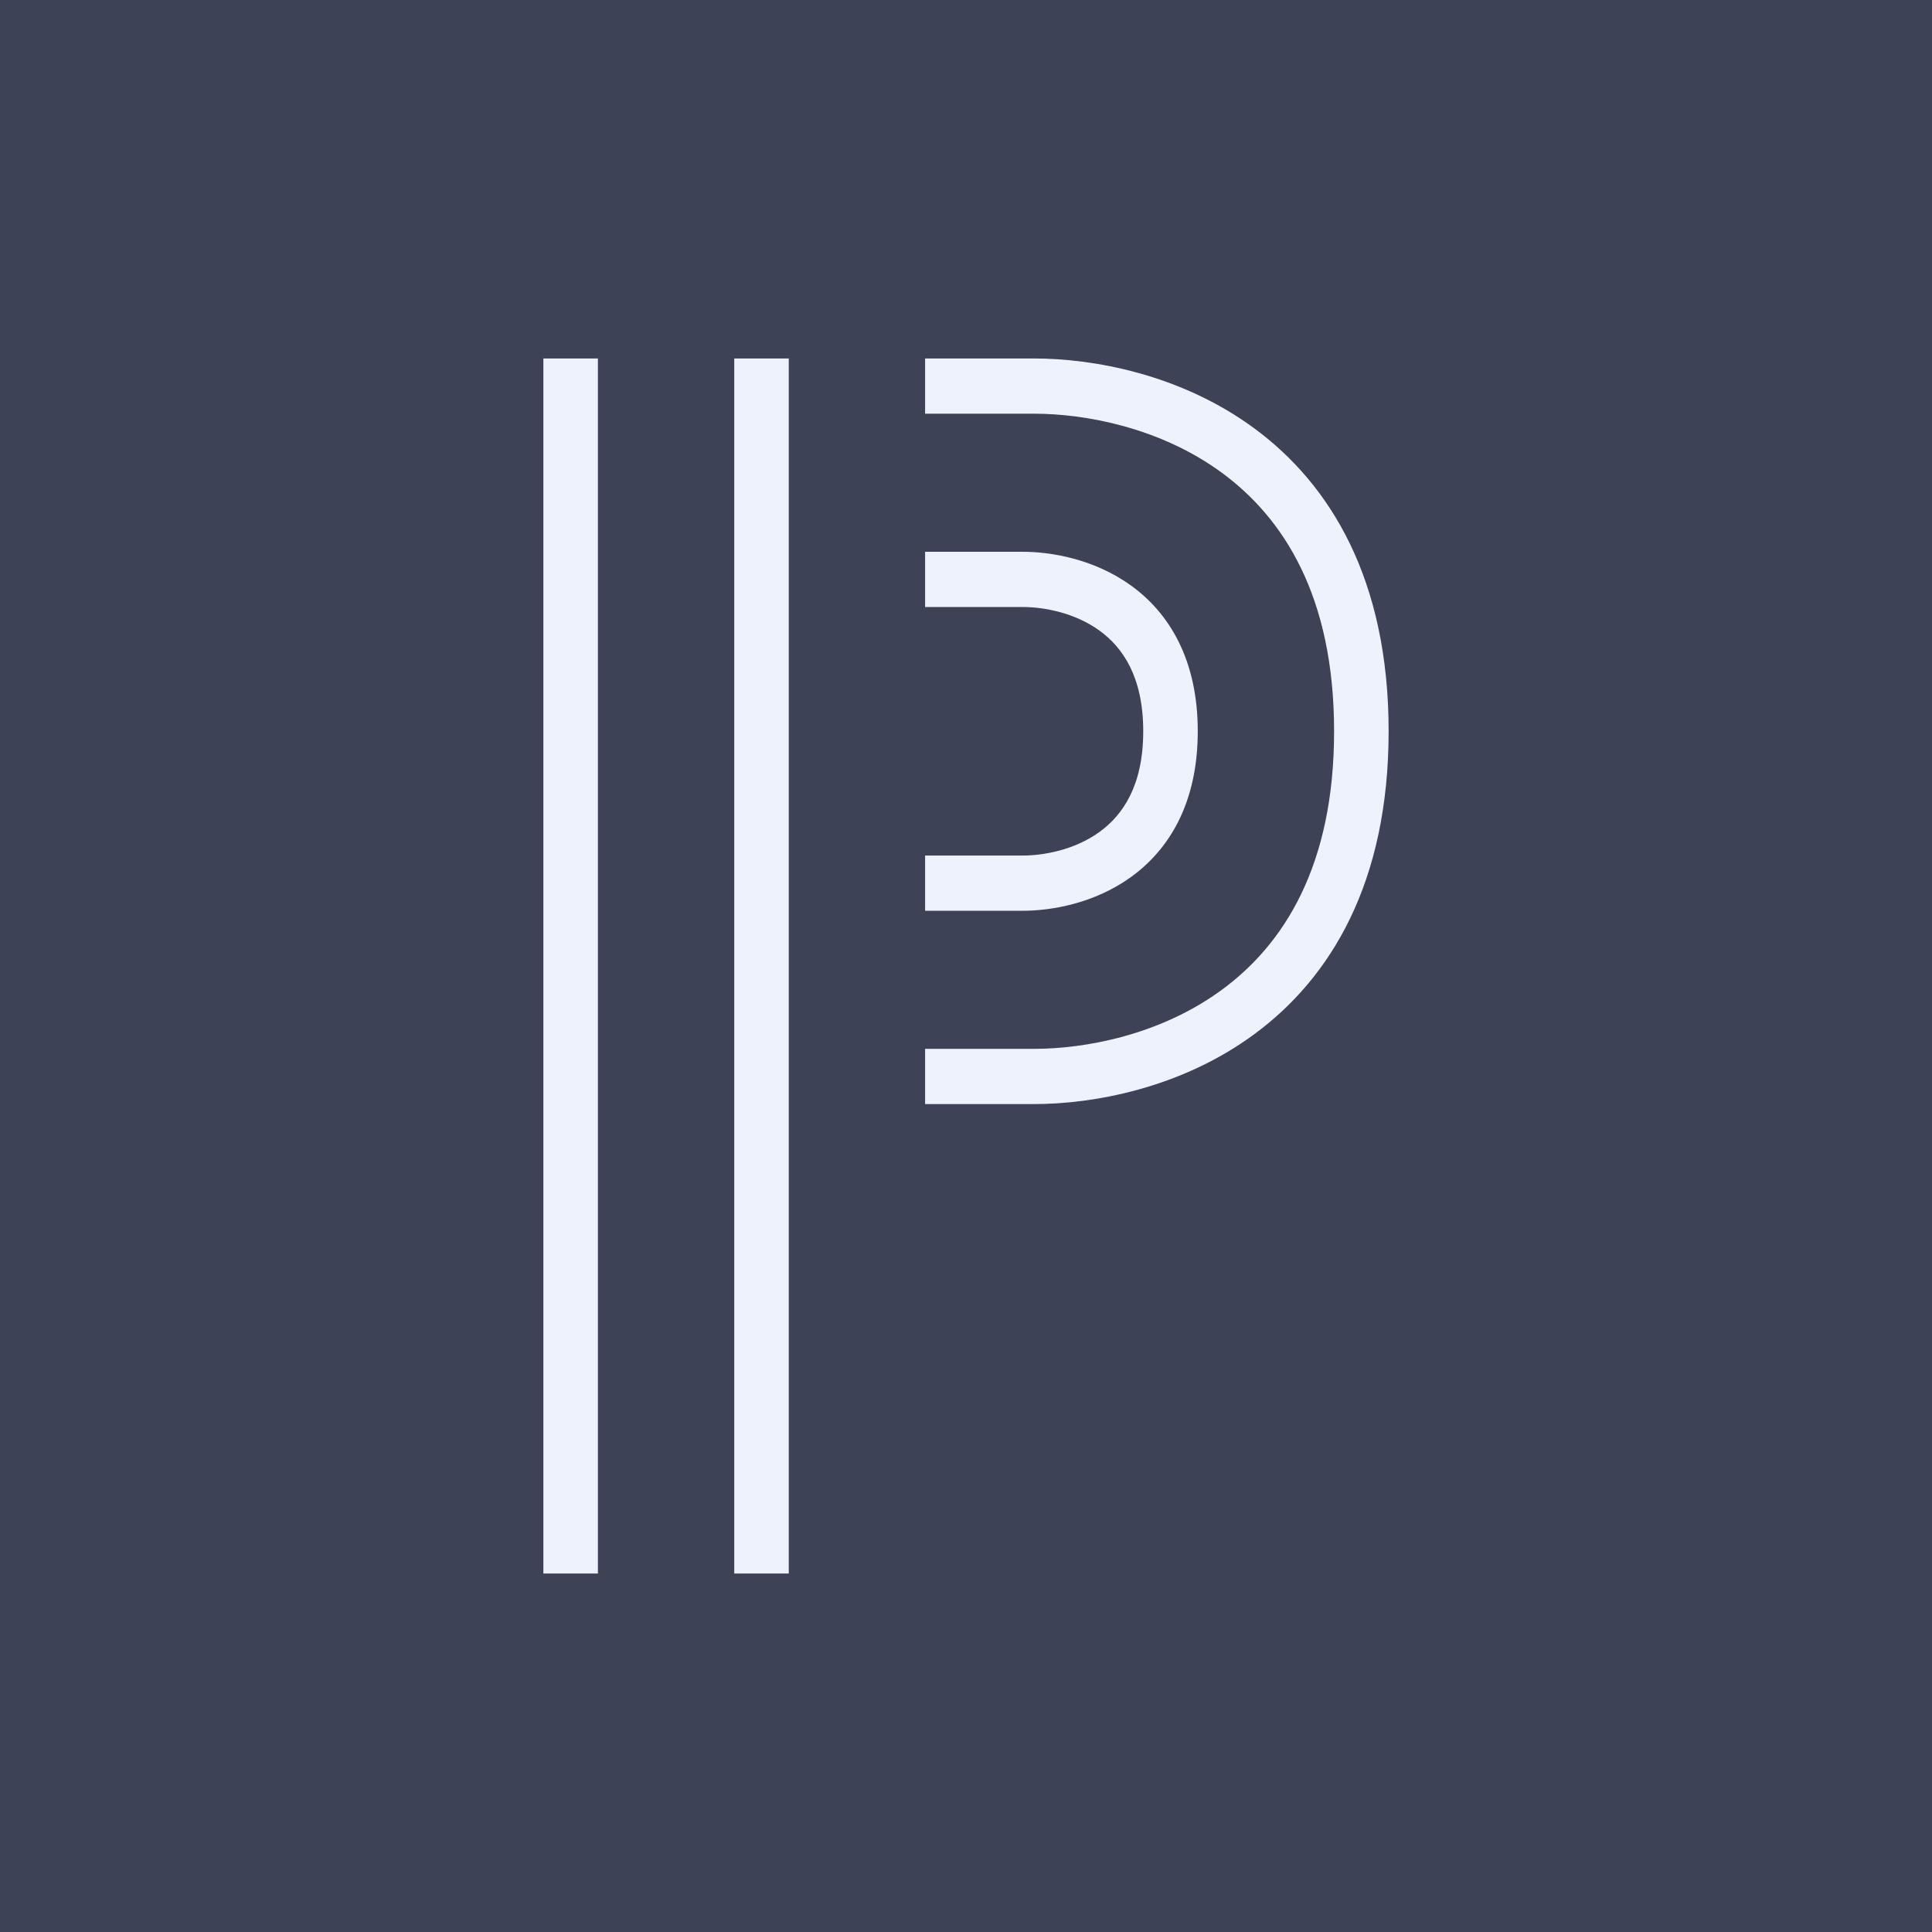
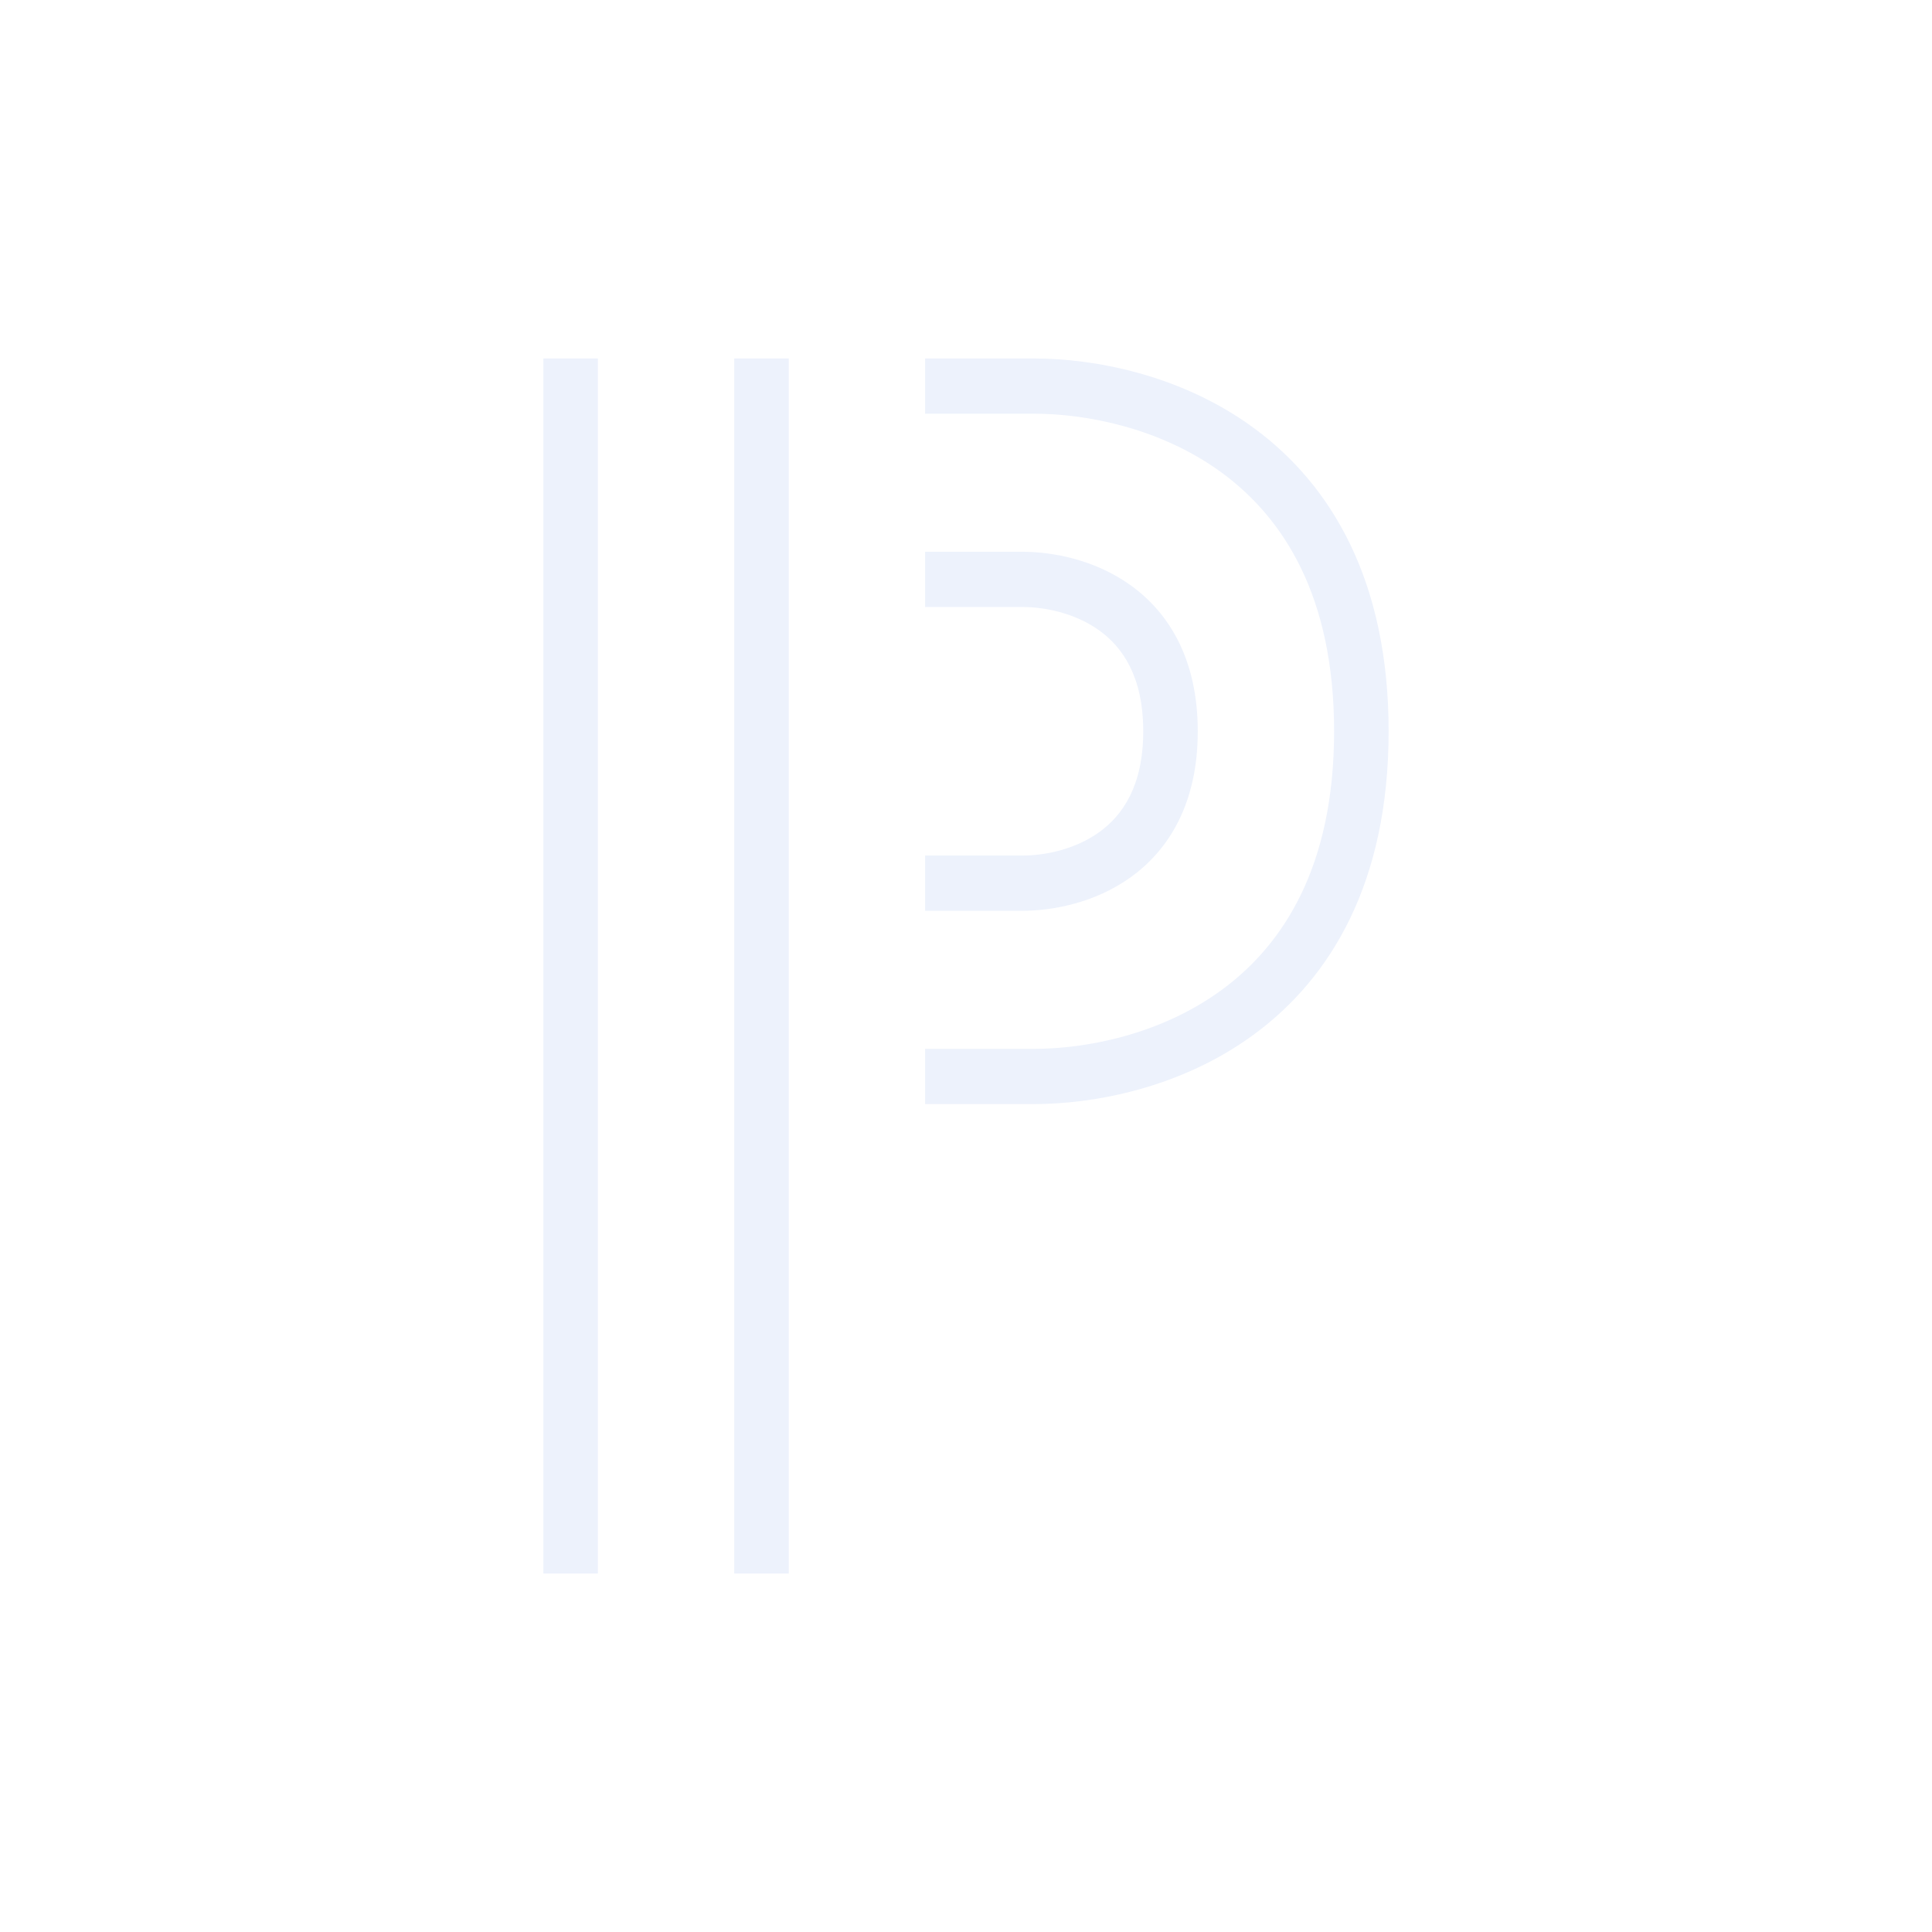
<svg xmlns="http://www.w3.org/2000/svg" width="512" height="512" viewBox="0 0 512 512" fill="none">
-   <rect width="512" height="512" fill="#3E4257" />
  <path fill-rule="evenodd" clip-rule="evenodd" d="M144 417L144 95H158.452L158.452 417H144ZM194.581 417L194.581 95H209.032L209.032 417H194.581ZM274.065 109.636H245.161V95H274.065C289.525 95 312.853 99.066 332.518 113.605C352.574 128.433 368 153.568 368 193.795C368 234.023 352.574 259.158 332.519 273.986C312.853 288.525 289.525 292.591 274.065 292.591L245.161 292.591L245.161 277.955L274.065 277.955C287.507 277.955 307.534 274.336 323.998 262.164C340.071 250.28 353.548 229.677 353.548 193.795C353.548 157.914 340.071 137.311 323.998 125.427C307.534 113.255 287.507 109.636 274.065 109.636ZM271.034 160.864H245.161V146.227H271.034C278.535 146.227 289.947 148.126 299.697 155.149C309.853 162.465 317.419 174.8 317.419 193.795C317.419 212.791 309.853 225.126 299.697 232.442C289.947 239.465 278.535 241.364 271.034 241.364H245.161V226.727H271.034C276.586 226.727 284.754 225.245 291.321 220.515C297.481 216.078 302.968 208.288 302.968 193.795C302.968 179.303 297.481 171.513 291.321 167.076C284.755 162.346 276.586 160.864 271.034 160.864Z" fill="#EDF2FC" />
</svg>